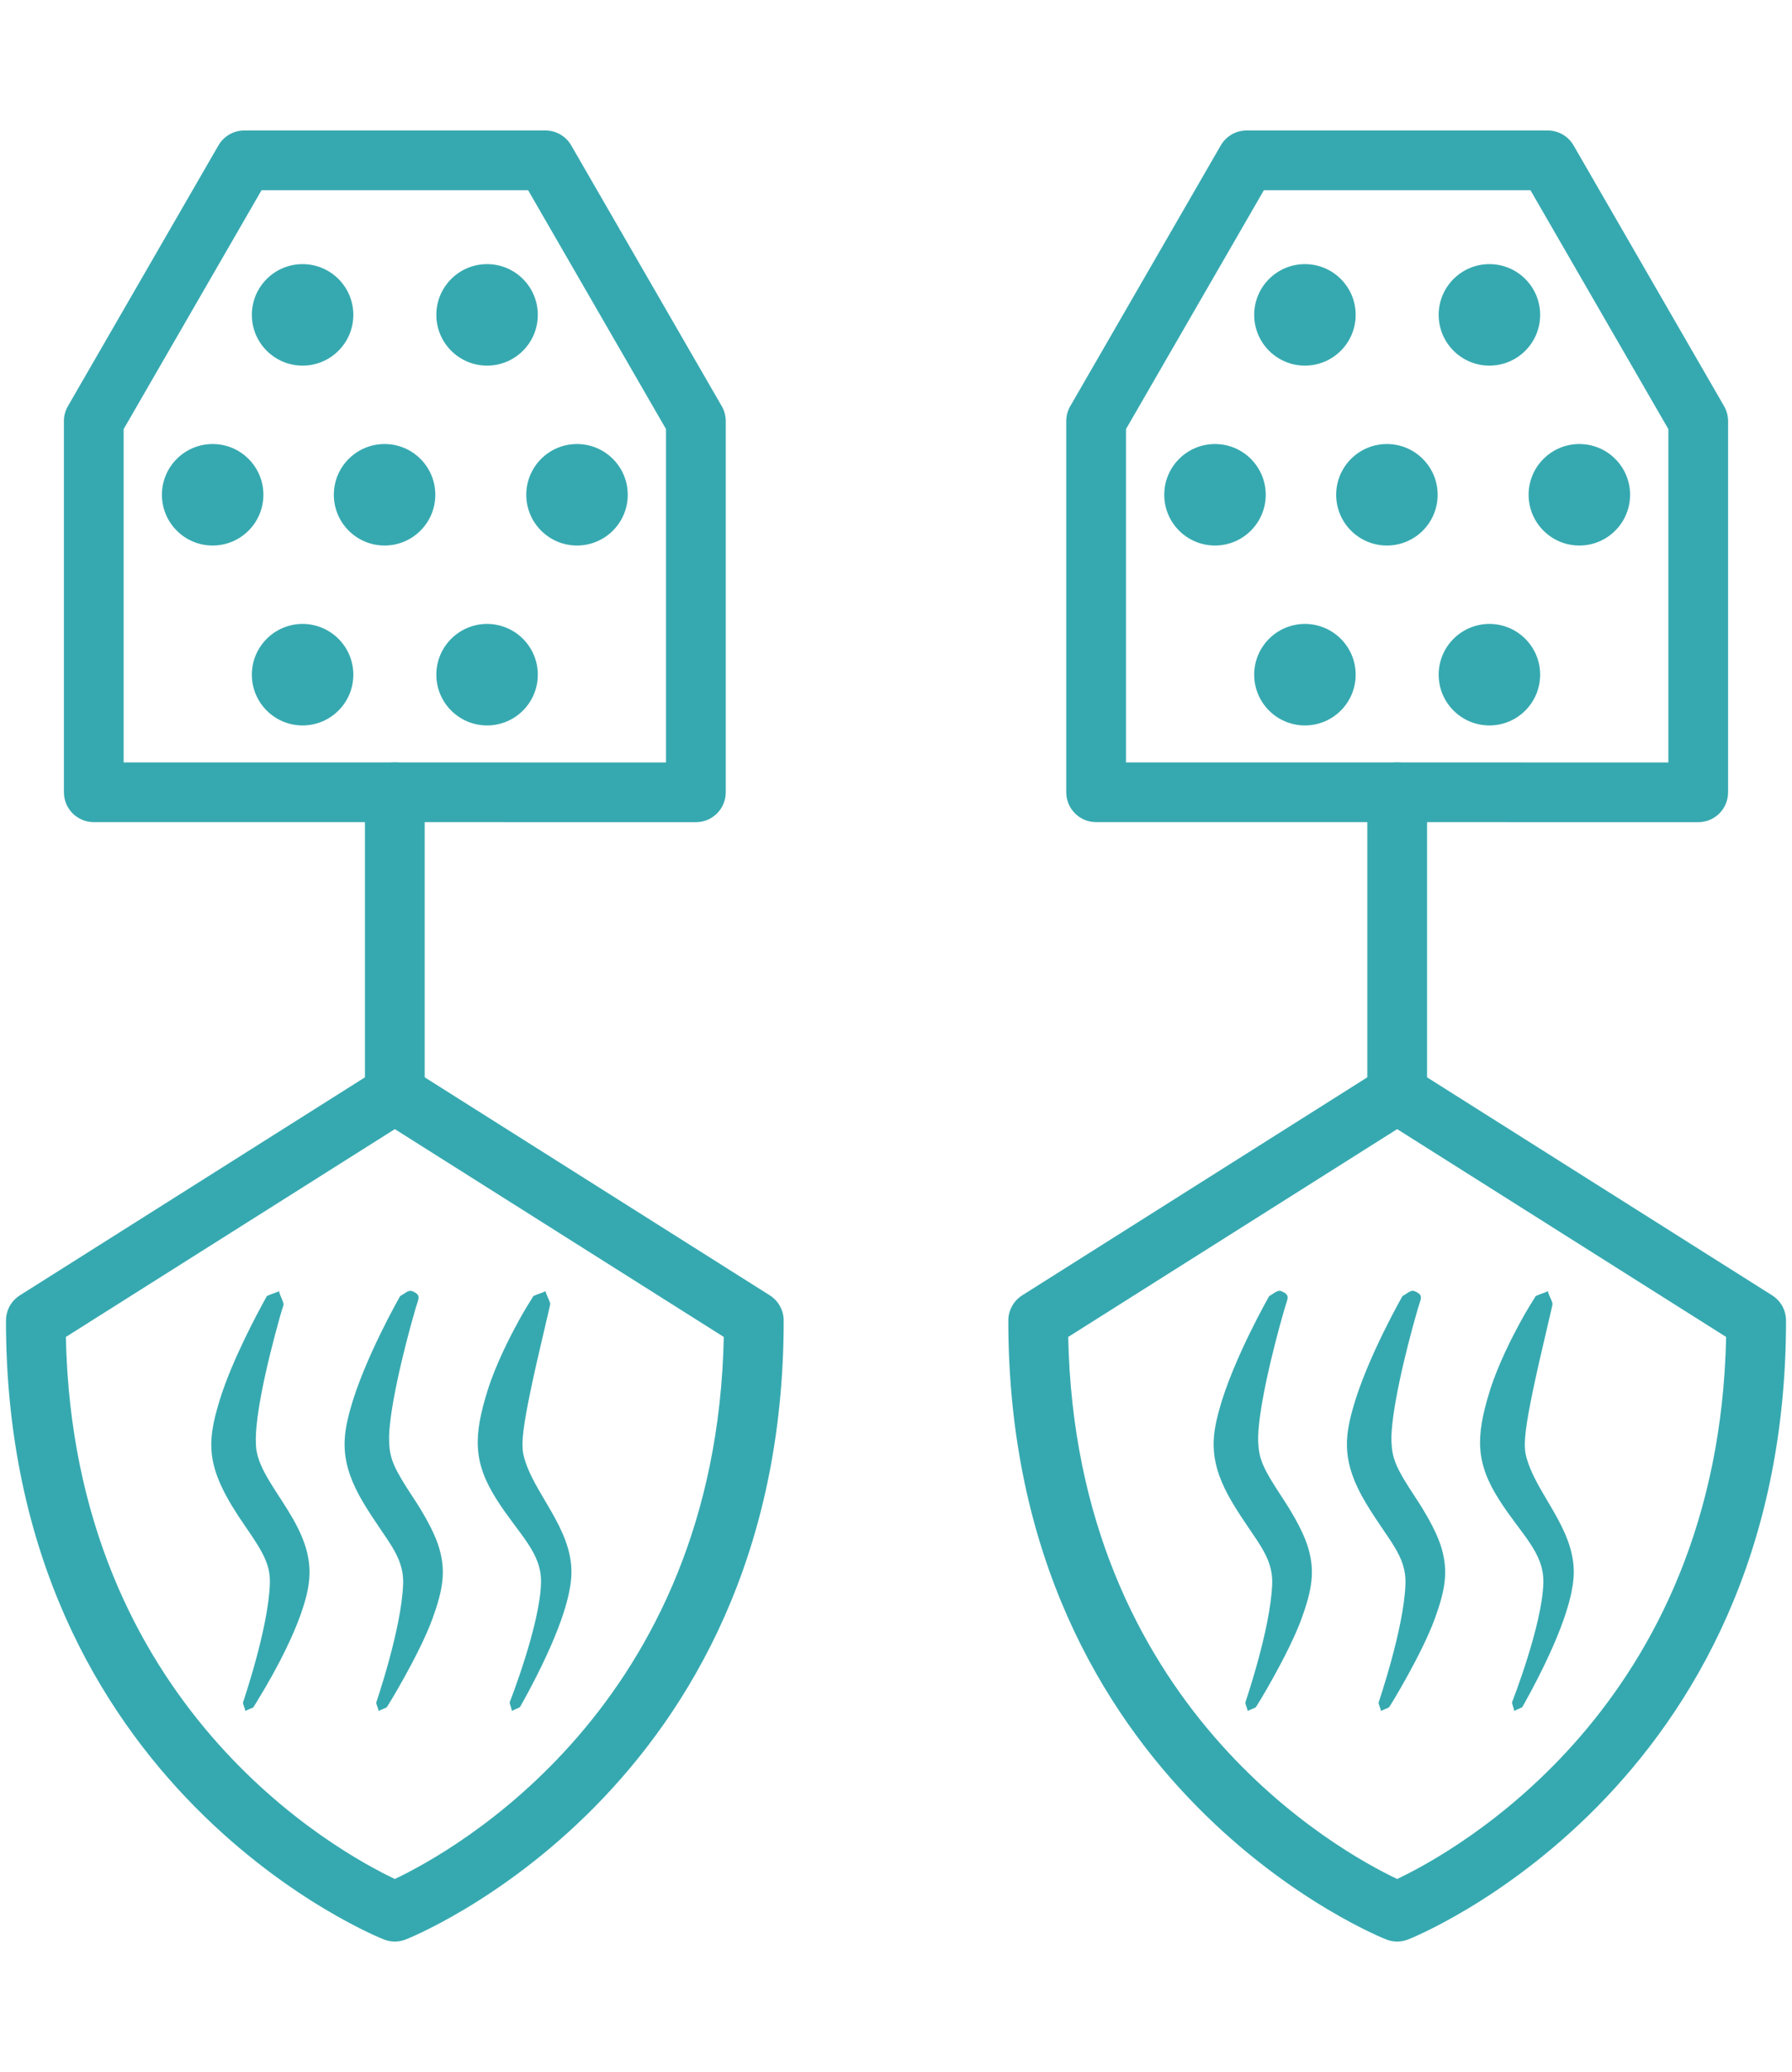
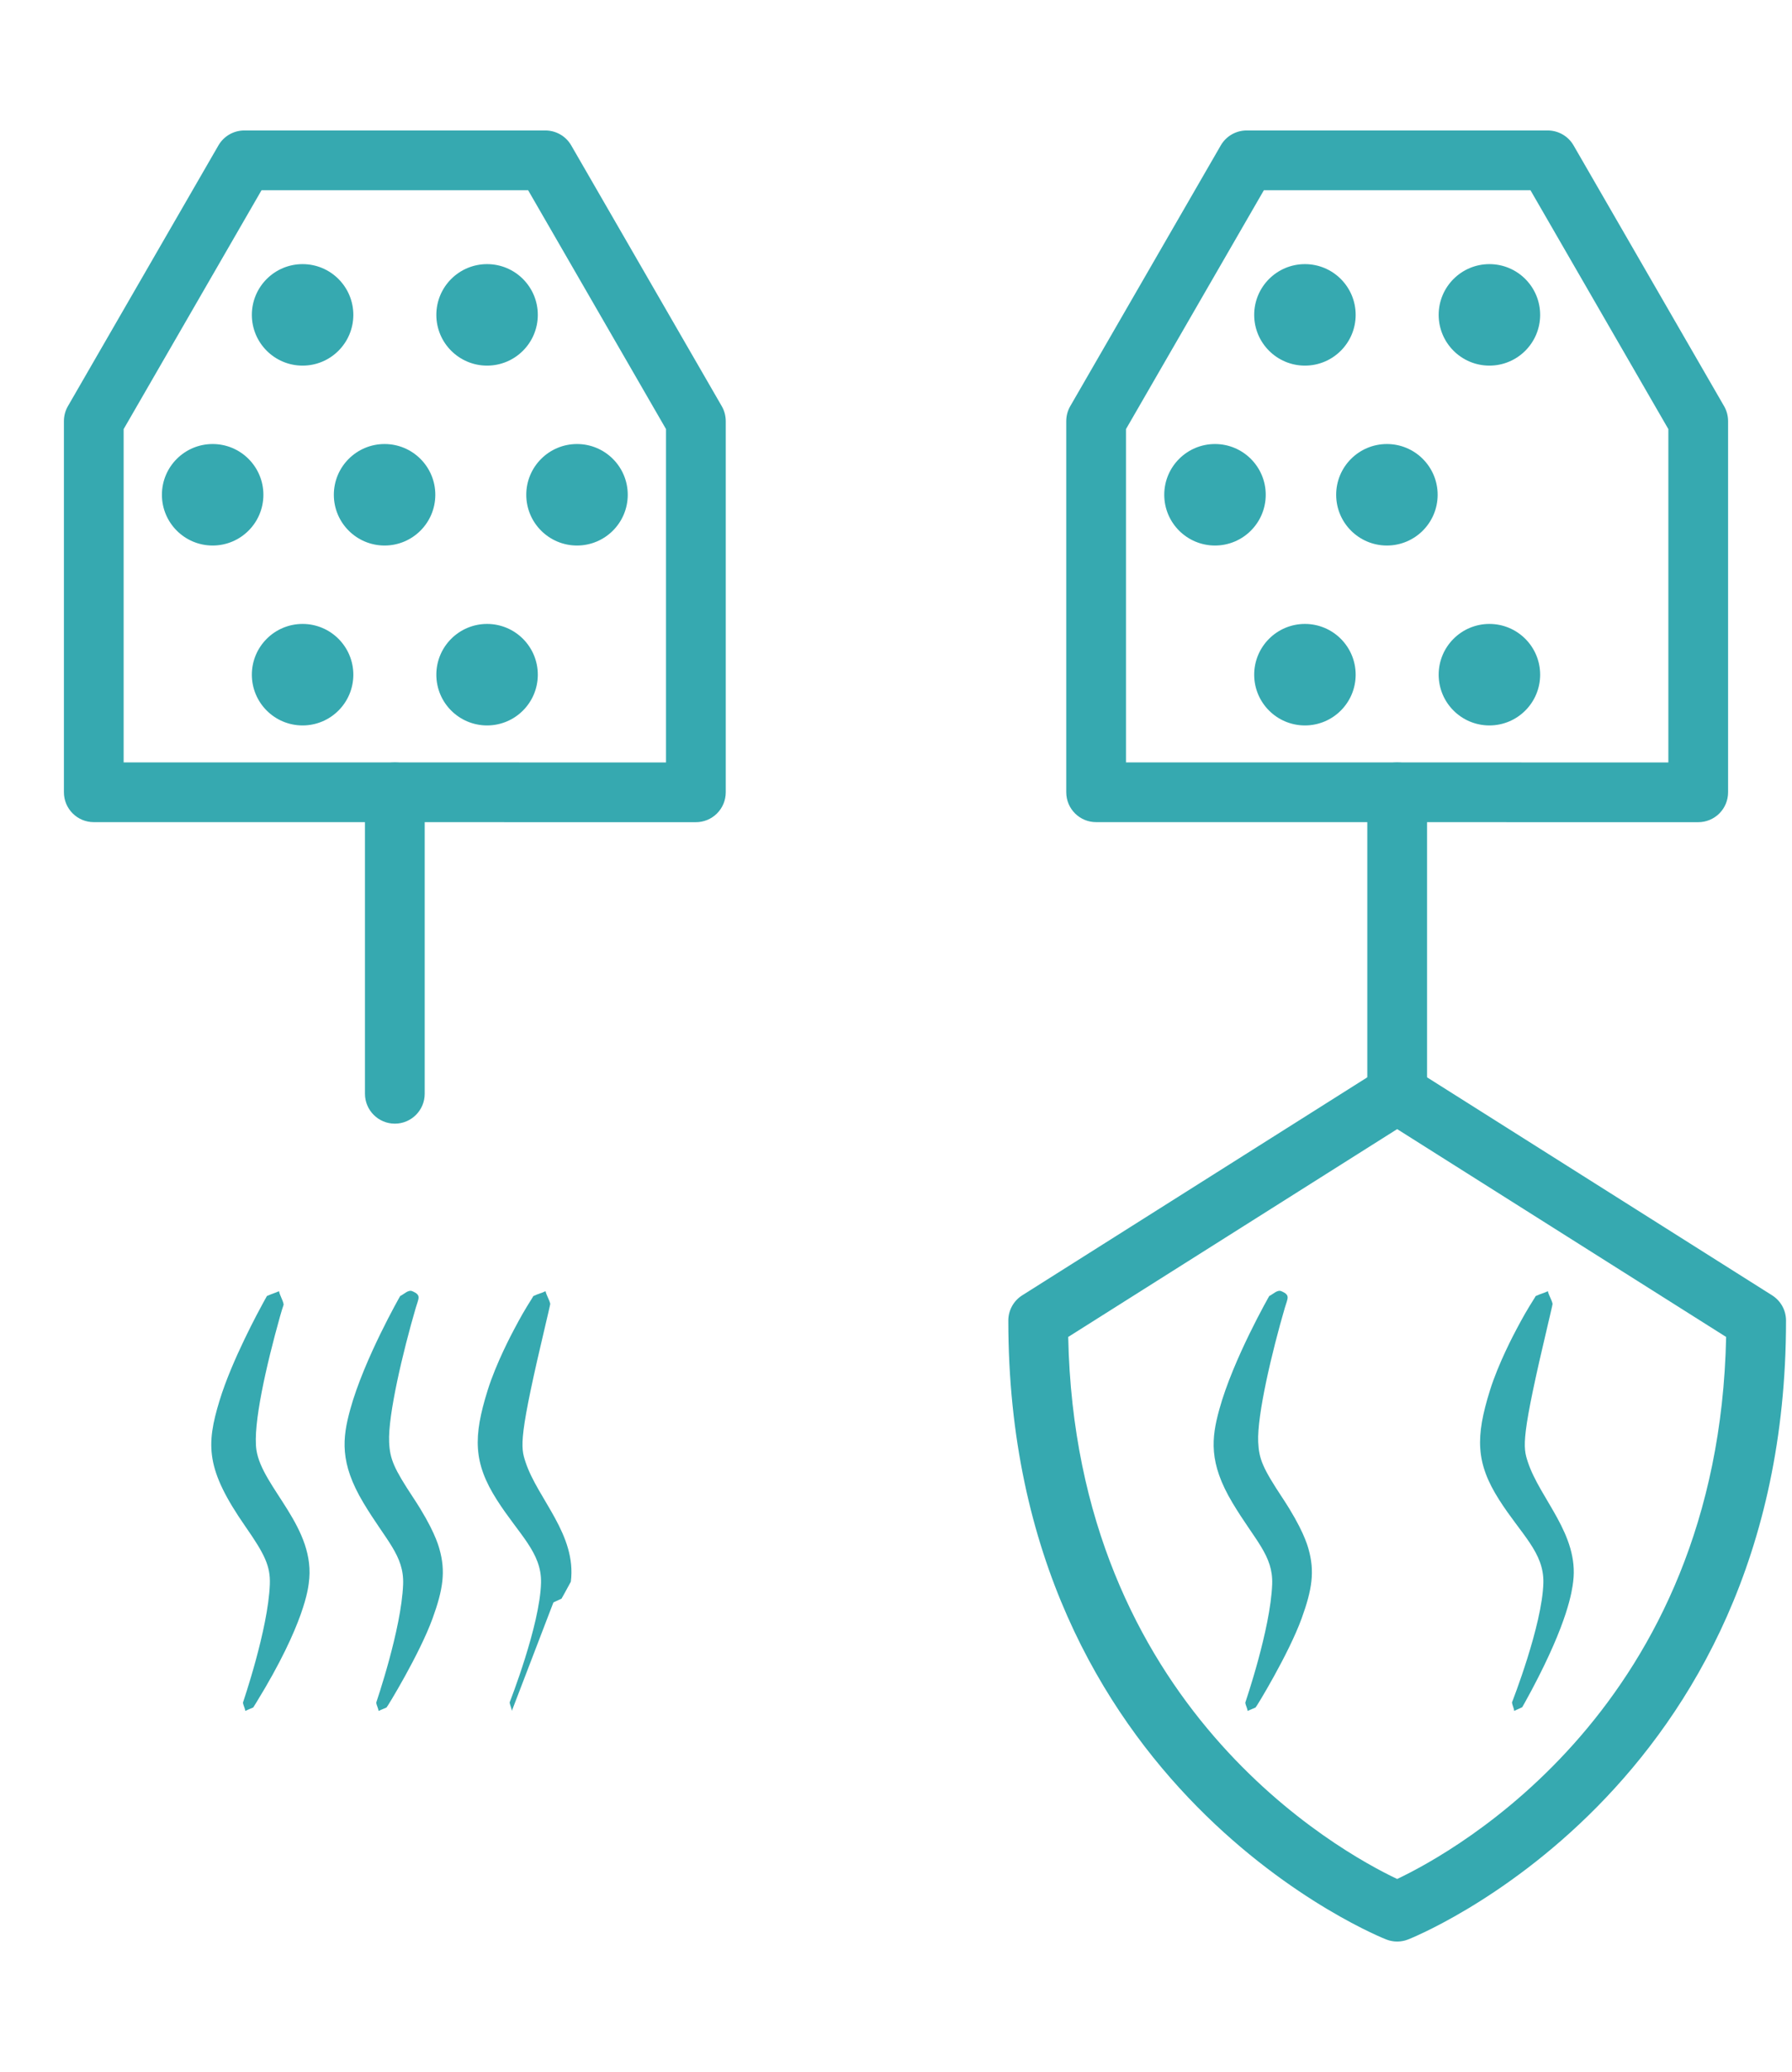
<svg xmlns="http://www.w3.org/2000/svg" width="100%" height="100%" viewBox="0 0 250 289" version="1.1" xml:space="preserve" style="fill-rule:evenodd;clip-rule:evenodd;stroke-linejoin:round;stroke-miterlimit:2;">
  <g>
    <rect x="0" y="0" width="250" height="289" style="fill:#fff;" />
    <g>
      <g>
        <path d="M101.249,58.736l0,51.776c0,1.105 -0.439,2.165 -1.22,2.947c-0.782,0.781 -1.842,1.22 -2.947,1.22l-84,-0.007c-2.301,-0 -4.166,-1.866 -4.166,-4.167l-0,-51.769c-0,-0.731 0.193,-1.45 0.558,-2.083l21,-36.373c0.745,-1.289 2.12,-2.083 3.609,-2.083l42,-0c1.488,-0 2.864,0.794 3.608,2.083l21,36.373c0.366,0.633 0.558,1.352 0.558,2.083Zm-8.333,1.117l-19.239,-33.323l-37.189,-0l-19.239,33.323l0,46.486l75.667,0.006l-0,-46.492Z" style="fill:#36a9b0;" />
        <circle cx="42.214" cy="43.918" r="7.078" style="fill:#36a9b0;" />
        <circle cx="67.951" cy="43.918" r="7.078" style="fill:#36a9b0;" />
        <circle cx="29.667" cy="69.011" r="7.078" style="fill:#36a9b0;" />
        <circle cx="53.652" cy="69.011" r="7.078" style="fill:#36a9b0;" />
        <circle cx="80.498" cy="69.011" r="7.078" style="fill:#36a9b0;" />
        <circle cx="42.214" cy="94.105" r="7.078" style="fill:#36a9b0;" />
        <circle cx="67.951" cy="94.105" r="7.078" style="fill:#36a9b0;" />
      </g>
      <g>
        <path d="M241.084,58.736l0,51.776c0,1.105 -0.439,2.165 -1.22,2.947c-0.782,0.781 -1.842,1.22 -2.947,1.22l-84,-0.007c-2.301,-0 -4.166,-1.866 -4.166,-4.167l-0,-51.769c-0,-0.731 0.192,-1.45 0.558,-2.083l21,-36.373c0.744,-1.289 2.12,-2.083 3.608,-2.083l42,-0c1.489,-0 2.864,0.794 3.609,2.083l21,36.373c0.365,0.633 0.558,1.352 0.558,2.083Zm-8.333,1.117l-19.239,-33.323l-37.189,-0l-19.239,33.323l0,46.486l75.667,0.006l-0,-46.492Z" style="fill:#36a9b0;" />
        <circle cx="182.049" cy="43.918" r="7.078" style="fill:#36a9b0;" />
        <circle cx="207.786" cy="43.918" r="7.078" style="fill:#36a9b0;" />
        <circle cx="169.502" cy="69.011" r="7.078" style="fill:#36a9b0;" />
        <circle cx="193.486" cy="69.011" r="7.078" style="fill:#36a9b0;" />
-         <circle cx="220.333" cy="69.011" r="7.078" style="fill:#36a9b0;" />
        <circle cx="182.049" cy="94.105" r="7.078" style="fill:#36a9b0;" />
        <circle cx="207.786" cy="94.105" r="7.078" style="fill:#36a9b0;" />
      </g>
      <path d="M50.916,110.512c-0,-2.299 1.867,-4.166 4.167,-4.166c2.299,-0 4.166,1.867 4.166,4.166l0,42.048c0,2.299 -1.867,4.166 -4.166,4.166c-2.3,0 -4.167,-1.867 -4.167,-4.166l-0,-42.048Z" style="fill:#36a9b0;" />
      <path d="M190.751,110.512c-0,-2.299 1.867,-4.166 4.166,-4.166c2.3,-0 4.167,1.867 4.167,4.166l0,42.048c0,2.299 -1.867,4.166 -4.167,4.166c-2.299,0 -4.166,-1.867 -4.166,-4.166l-0,-42.048Z" style="fill:#36a9b0;" />
-       <path d="M53.556,270.514c0,-0 -52.723,-20.55 -52.723,-86.32c0,-1.43 0.733,-2.759 1.942,-3.523l50.083,-31.634c1.359,-0.859 3.091,-0.859 4.45,-0l50.082,31.634c1.209,0.764 1.942,2.093 1.942,3.523c-0,65.77 -52.723,86.32 -52.723,86.32c-0.981,0.386 -2.072,0.386 -3.053,-0Zm1.527,-8.436c8.008,-3.795 44.833,-24.026 45.892,-75.602l-45.892,-28.988l-45.893,28.988c1.06,51.576 37.885,71.807 45.893,75.602Z" style="fill:#36a9b0;" />
      <path d="M193.391,270.514c-0,-0 -52.723,-20.55 -52.723,-86.32c0,-1.43 0.733,-2.759 1.942,-3.523l50.082,-31.634c1.359,-0.859 3.091,-0.859 4.45,-0l50.083,31.634c1.209,0.764 1.942,2.093 1.942,3.523c-0,65.77 -52.723,86.32 -52.723,86.32c-0.981,0.386 -2.072,0.386 -3.053,-0Zm1.526,-8.436c8.008,-3.795 44.834,-24.026 45.893,-75.602l-45.893,-28.988l-45.892,28.988c1.059,51.576 37.884,71.807 45.892,75.602Z" style="fill:#36a9b0;" />
      <g>
        <path d="M34.218,238.637c-0.04,-0.399 -0.282,-0.761 -0.322,-1.161c-0.003,-0.028 3.512,-10.209 3.749,-16.494c0.096,-2.577 -0.756,-4.248 -3.406,-8.062c-5.522,-7.952 -5.527,-11.314 -3.594,-17.621c1.722,-5.616 5.506,-12.555 6.077,-13.602c0.251,-0.46 0.513,-0.928 0.514,-0.928c0.548,-0.258 1.138,-0.419 1.687,-0.676c0.13,0.625 0.51,1.181 0.64,1.806c0.029,0.142 -0.053,0.13 -0.506,1.747c-1.874,6.691 -3.812,15.079 -3.282,18.604c0.793,5.276 8.416,10.836 7.298,18.599c-0.076,0.528 -0.51,5.546 -7.3,16.597c-0.209,0.34 -0.208,0.337 -0.421,0.677c-0.053,0.085 -0.086,0.039 -1.134,0.514Z" style="fill:#36a9b0;" />
        <path d="M52.811,238.637c-0.04,-0.399 -0.282,-0.761 -0.322,-1.161c-0.003,-0.028 3.512,-10.209 3.749,-16.494c0.151,-4.03 -2.378,-6.084 -5.542,-11.376c-3.342,-5.59 -2.928,-9.03 -1.837,-13.009c1.926,-7.022 6.967,-15.827 6.97,-15.828c0.548,-0.258 1.13,-0.915 1.686,-0.676c1.304,0.557 0.883,0.969 0.486,2.329c-1.805,6.172 -3.878,14.957 -3.714,18.704c0.105,2.398 0.656,3.669 3.403,7.828c2.794,4.231 3.432,6.459 3.607,7.069c0.901,3.146 0.514,5.672 -0.945,9.703c-1.786,4.931 -6.326,12.387 -6.431,12.435c-0.367,0.166 -0.744,0.31 -1.11,0.476Z" style="fill:#36a9b0;" />
-         <path d="M71.405,238.635c-0.036,-0.41 -0.267,-0.787 -0.302,-1.197c-0,-0.001 4.232,-10.748 4.375,-16.672c0.102,-4.231 -3.076,-6.724 -6.164,-11.572c-3.29,-5.164 -3.31,-8.788 -1.287,-15.265c1.185,-3.794 3.364,-7.888 3.715,-8.546c0.909,-1.708 1.363,-2.527 2.582,-4.461c0.032,-0.052 0.043,-0.128 0.098,-0.153c0.827,-0.385 0.861,-0.293 1.686,-0.676c0.137,0.614 0.521,1.155 0.657,1.769c0.013,0.055 -0.532,2.348 -0.58,2.552c-3.853,16.234 -3.574,17.369 -2.868,19.512c1.704,5.164 7.149,10.114 6.32,16.69c-0.163,1.287 -0.699,5.54 -5.804,15.138c-0.701,1.317 -1.301,2.365 -1.302,2.366c-0.375,0.173 -0.752,0.342 -1.126,0.515Z" style="fill:#36a9b0;" />
+         <path d="M71.405,238.635c-0.036,-0.41 -0.267,-0.787 -0.302,-1.197c-0,-0.001 4.232,-10.748 4.375,-16.672c0.102,-4.231 -3.076,-6.724 -6.164,-11.572c-3.29,-5.164 -3.31,-8.788 -1.287,-15.265c1.185,-3.794 3.364,-7.888 3.715,-8.546c0.909,-1.708 1.363,-2.527 2.582,-4.461c0.032,-0.052 0.043,-0.128 0.098,-0.153c0.827,-0.385 0.861,-0.293 1.686,-0.676c0.137,0.614 0.521,1.155 0.657,1.769c0.013,0.055 -0.532,2.348 -0.58,2.552c-3.853,16.234 -3.574,17.369 -2.868,19.512c1.704,5.164 7.149,10.114 6.32,16.69c-0.701,1.317 -1.301,2.365 -1.302,2.366c-0.375,0.173 -0.752,0.342 -1.126,0.515Z" style="fill:#36a9b0;" />
      </g>
      <g>
        <path d="M174.053,238.637c-0.041,-0.399 -0.282,-0.761 -0.322,-1.161c-0.003,-0.028 3.512,-10.209 3.748,-16.494c0.152,-4.03 -2.377,-6.084 -5.541,-11.376c-3.342,-5.59 -2.928,-9.03 -1.837,-13.009c1.926,-7.022 6.967,-15.827 6.97,-15.828c0.548,-0.258 1.129,-0.915 1.686,-0.676c1.303,0.557 0.883,0.969 0.485,2.329c-1.804,6.172 -3.877,14.957 -3.713,18.704c0.104,2.398 0.656,3.669 3.403,7.828c2.794,4.231 3.432,6.459 3.607,7.069c0.901,3.146 0.514,5.672 -0.946,9.703c-1.785,4.931 -6.325,12.387 -6.431,12.435c-0.366,0.166 -0.743,0.31 -1.109,0.476Z" style="fill:#36a9b0;" />
-         <path d="M192.646,238.637c-0.041,-0.399 -0.282,-0.761 -0.322,-1.161c-0.003,-0.028 3.512,-10.209 3.748,-16.494c0.152,-4.03 -2.377,-6.084 -5.541,-11.376c-3.342,-5.59 -2.928,-9.03 -1.837,-13.009c1.926,-7.022 6.967,-15.827 6.97,-15.828c0.548,-0.258 1.129,-0.915 1.686,-0.676c1.303,0.557 0.883,0.969 0.485,2.329c-1.804,6.172 -3.877,14.957 -3.713,18.704c0.104,2.398 0.656,3.669 3.403,7.828c2.794,4.231 3.432,6.459 3.607,7.069c0.901,3.146 0.514,5.672 -0.946,9.703c-1.785,4.931 -6.325,12.387 -6.431,12.435c-0.366,0.166 -0.743,0.31 -1.109,0.476Z" style="fill:#36a9b0;" />
        <path d="M211.239,238.635c-0.035,-0.41 -0.266,-0.787 -0.301,-1.197c-0,-0.001 4.232,-10.748 4.375,-16.672c0.101,-4.231 -3.076,-6.724 -6.165,-11.572c-3.29,-5.164 -3.31,-8.788 -1.287,-15.265c1.185,-3.794 3.365,-7.888 3.715,-8.546c0.91,-1.708 1.364,-2.527 2.583,-4.461c0.032,-0.052 0.043,-0.128 0.098,-0.153c0.827,-0.385 0.861,-0.293 1.686,-0.676c0.136,0.614 0.521,1.155 0.657,1.769c0.012,0.055 -0.532,2.348 -0.58,2.552c-3.853,16.234 -3.575,17.369 -2.868,19.512c1.703,5.164 7.149,10.114 6.32,16.69c-0.163,1.287 -0.699,5.54 -5.805,15.138c-0.7,1.317 -1.3,2.365 -1.301,2.366c-0.375,0.173 -0.752,0.342 -1.127,0.515Z" style="fill:#36a9b0;" />
      </g>
    </g>
  </g>
</svg>